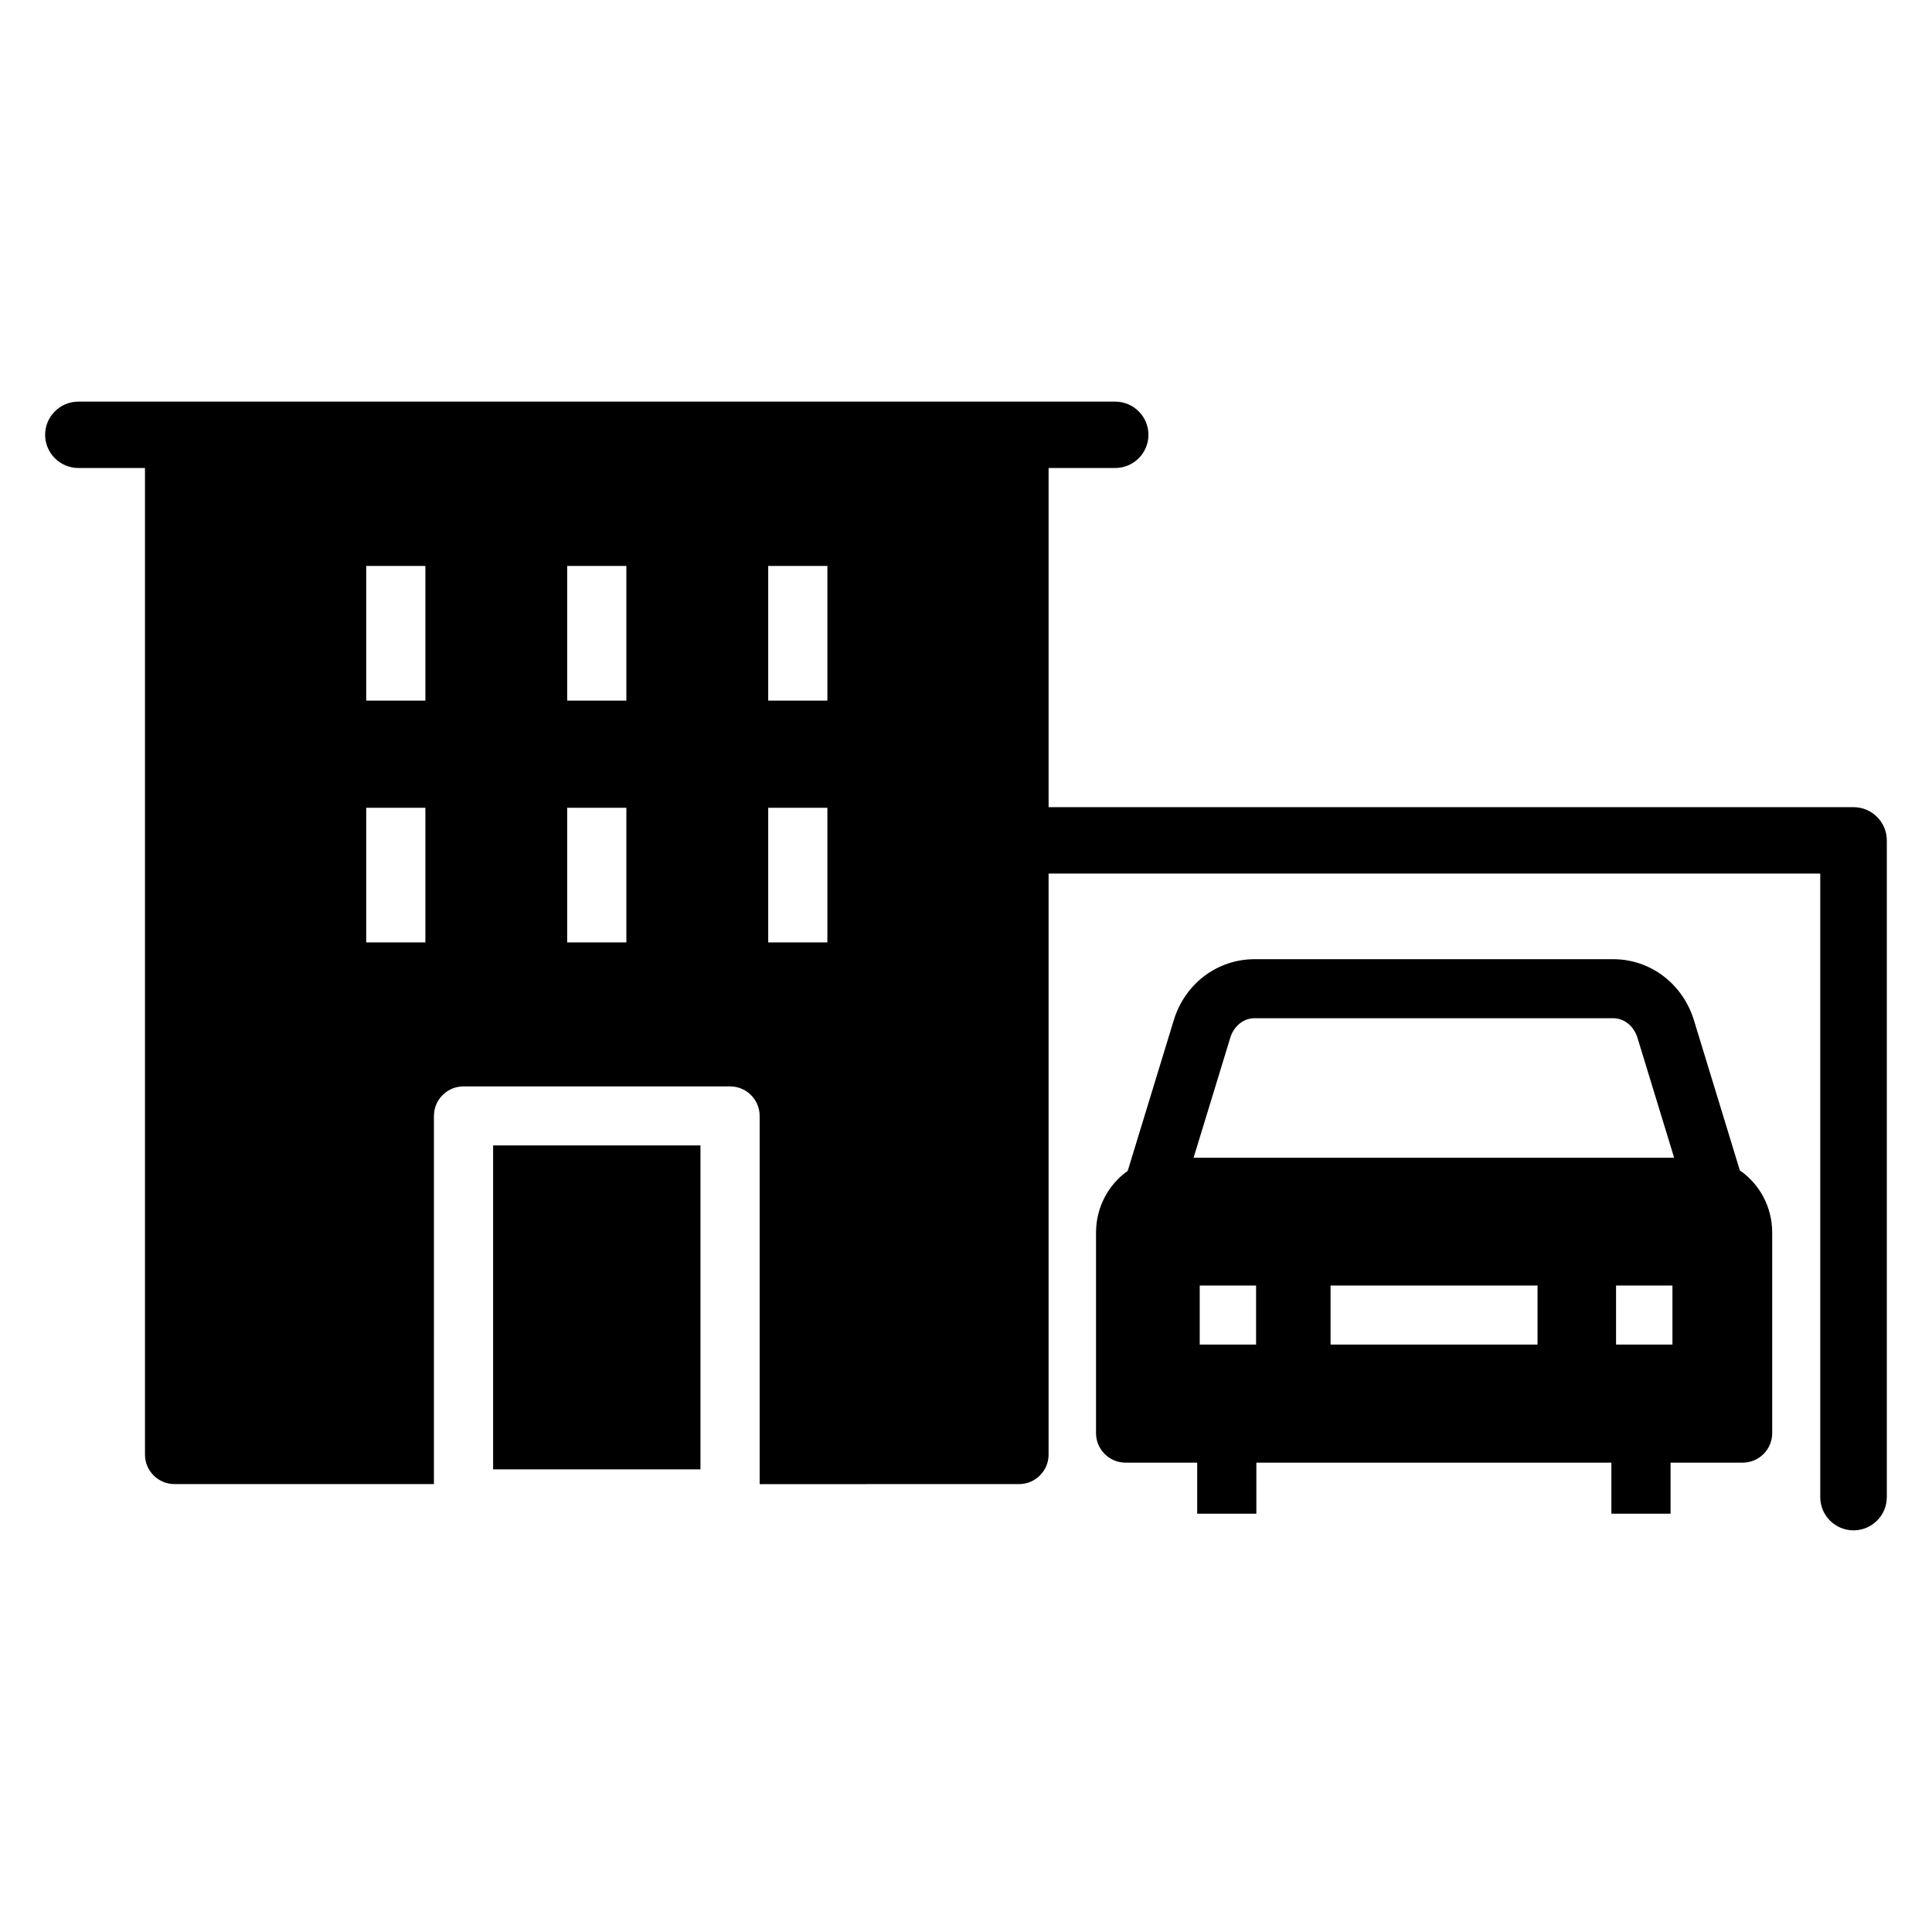
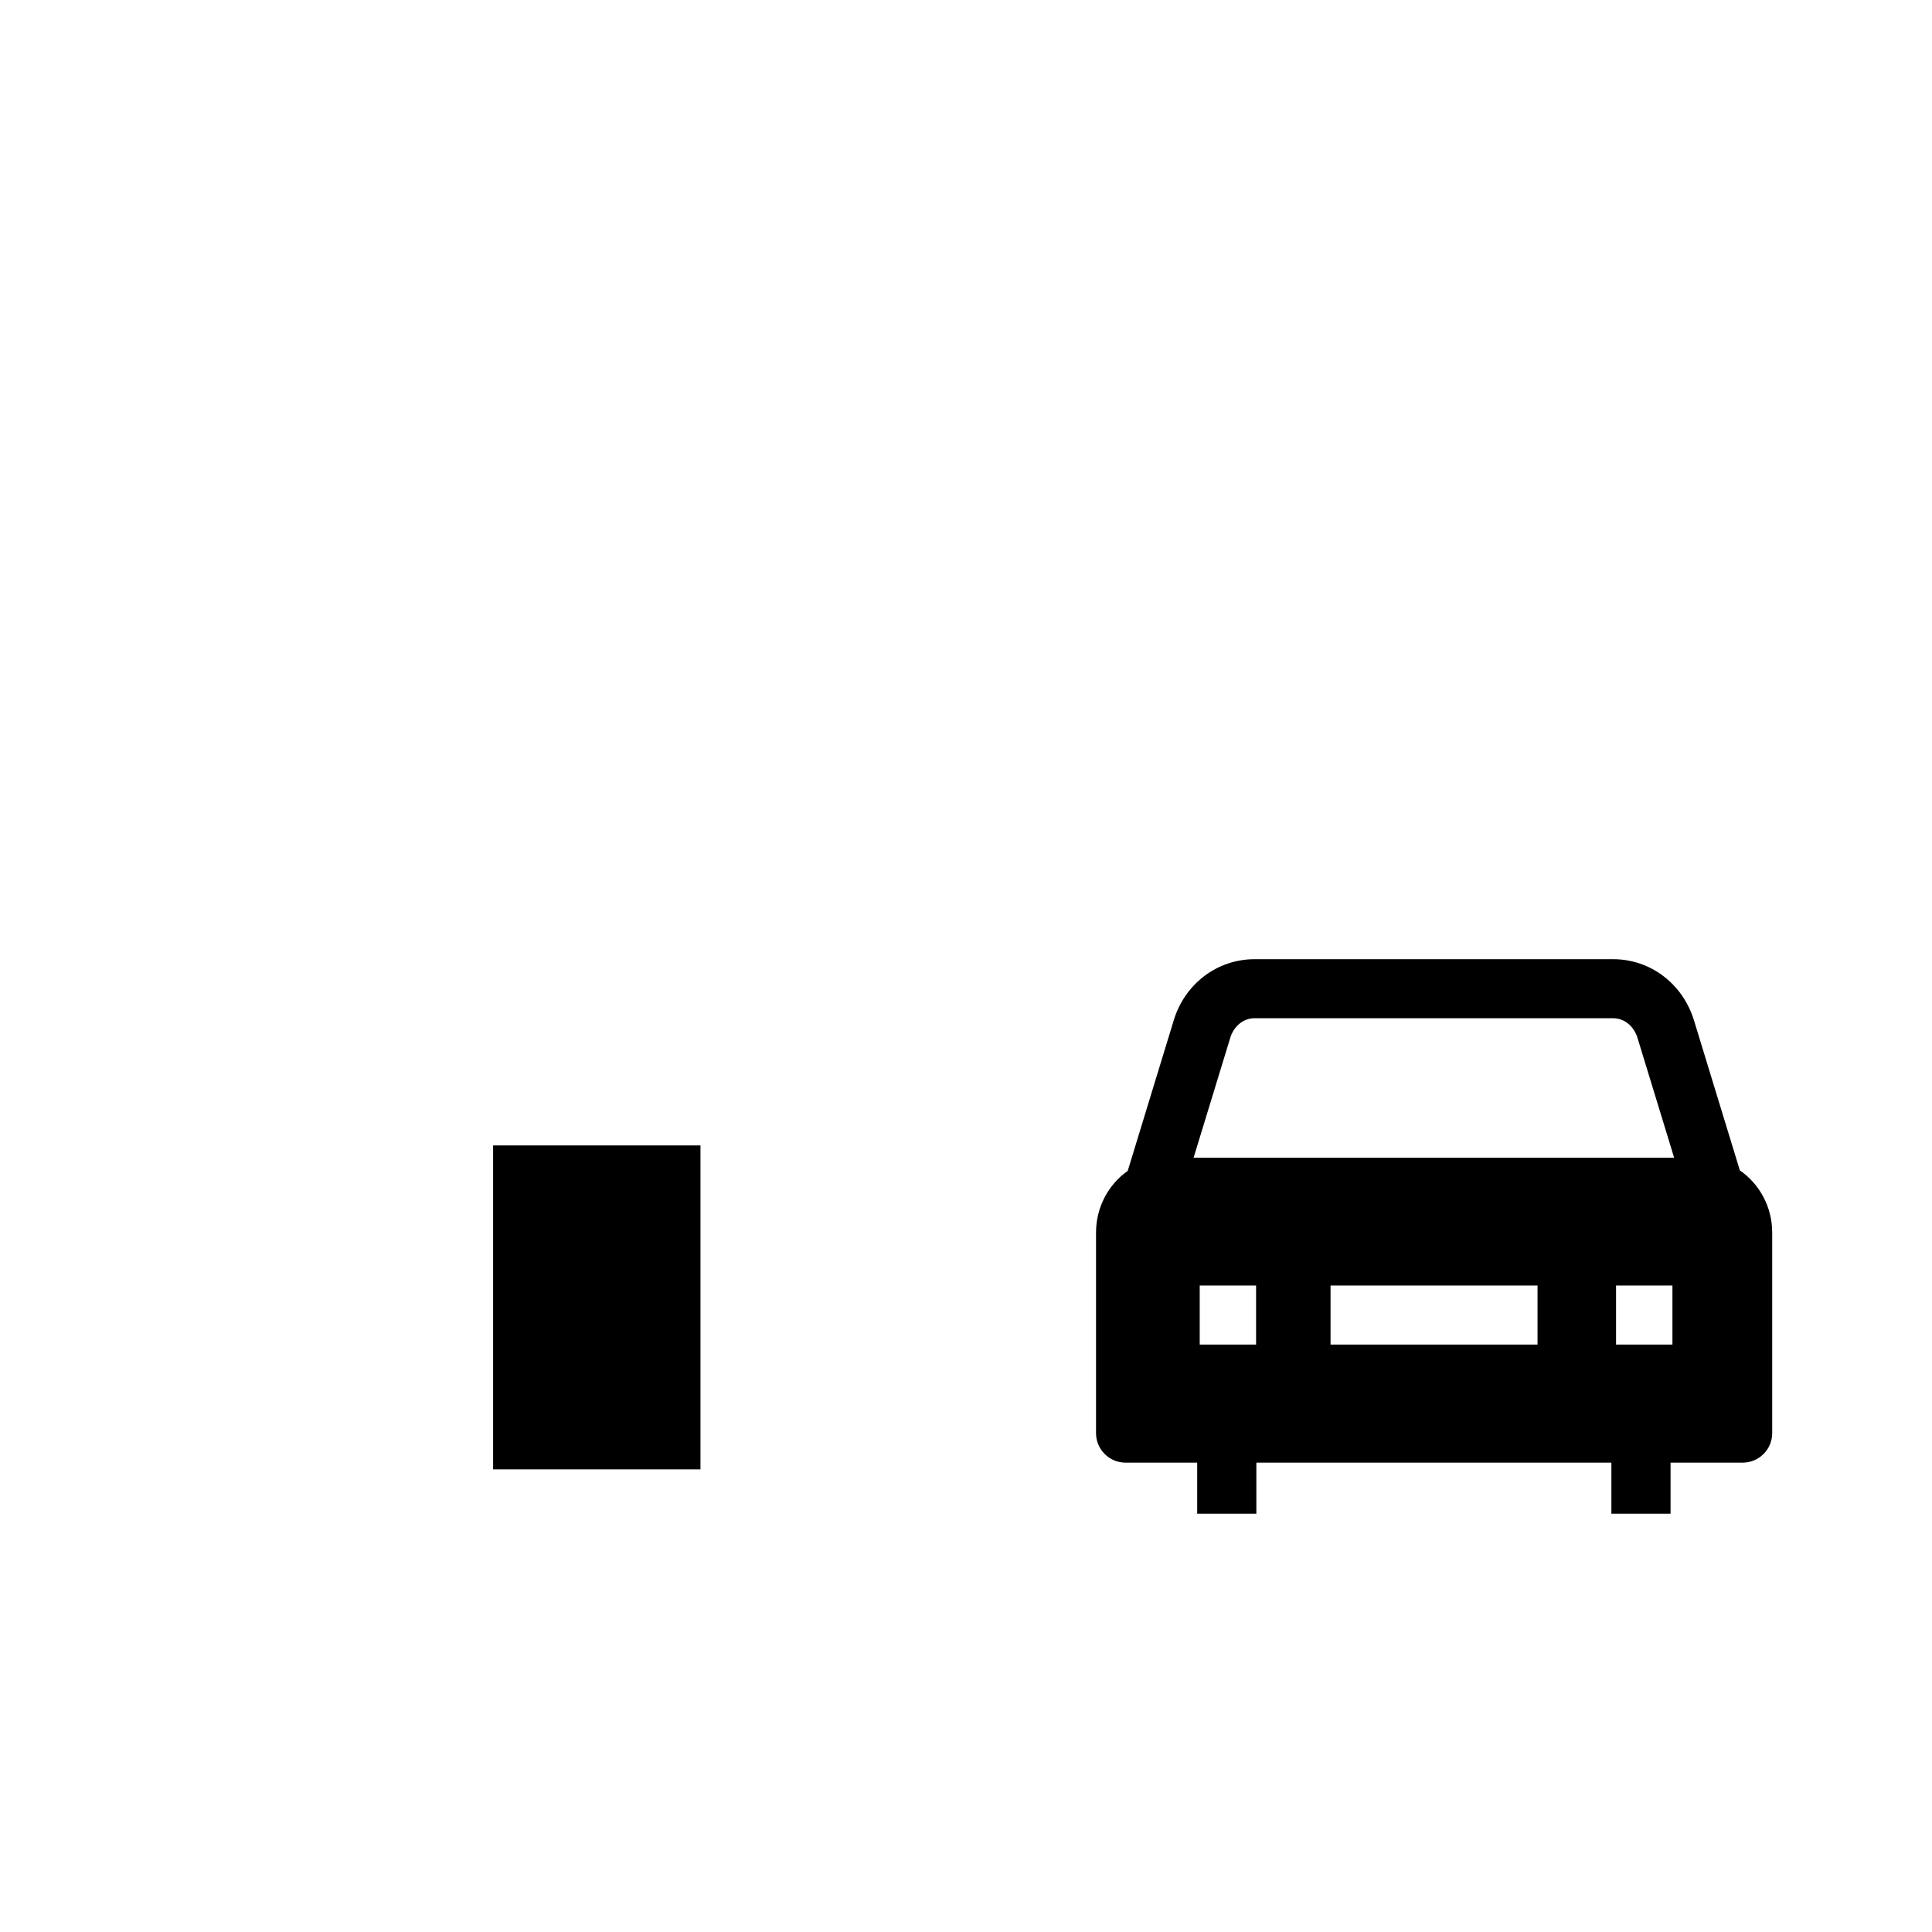
<svg xmlns="http://www.w3.org/2000/svg" fill="#000000" width="800px" height="800px" version="1.1" viewBox="144 144 512 512">
  <g>
-     <path d="m635.21 357.91h-213.32v-89.883h17.641c4.859 0 8.82-3.949 8.82-8.797 0-4.852-3.961-8.797-8.82-8.797h-274.75c-4.859-0.004-8.82 3.945-8.82 8.793 0 4.852 3.961 8.797 8.82 8.797h17.641v261.46c0 4.316 3.512 7.82 7.84 7.82h68.734l0.004-97.574c0-4.316 3.512-7.82 7.84-7.82h70.637c4.328 0 7.84 3.504 7.84 7.82v97.578l68.73-0.004c4.328 0 7.84-3.504 7.84-7.82v-153.98h204.5v165.26c0 4.852 3.961 8.797 8.82 8.797s8.82-3.949 8.82-8.797v-174.06c-0.004-4.852-3.965-8.797-8.824-8.797zm-378.48 35.84h-15.68v-35.684h15.68zm0-64.078h-15.68v-35.684h15.68zm53.262 64.078h-15.68v-35.684h15.68zm0-64.078h-15.68v-35.684h15.68zm53.273 64.078h-15.68v-35.684h15.68zm0-64.078h-15.68v-35.684h15.68z" />
    <path d="m605.08 454.17-12.082-39.516c-2.91-9.844-11.539-16.457-21.48-16.457h-95.062c-9.957 0-18.59 6.621-21.461 16.391l-12.137 39.707c-5.066 3.578-8.398 9.57-8.398 16.359v53.145c0 4.316 3.512 7.82 7.84 7.82h18.969v13.531h15.68v-13.531h94.086v13.531h15.68v-13.531h19.098c4.328 0 7.84-3.504 7.84-7.82v-53.152c-0.004-6.859-3.41-12.918-8.57-16.477zm-135.06-35.102c0.918-3.129 3.508-5.227 6.434-5.227h95.07c2.926 0 5.516 2.106 6.461 5.309l9.684 31.672h-127.36zm6.856 81.254h-14.938v-15.641h14.938zm74.586 0h-54.852v-15.641h54.852zm35.75 0h-14.941v-15.641h14.941z" />
    <path d="m274.68 447.55h54.953v85.848h-54.953z" />
  </g>
</svg>